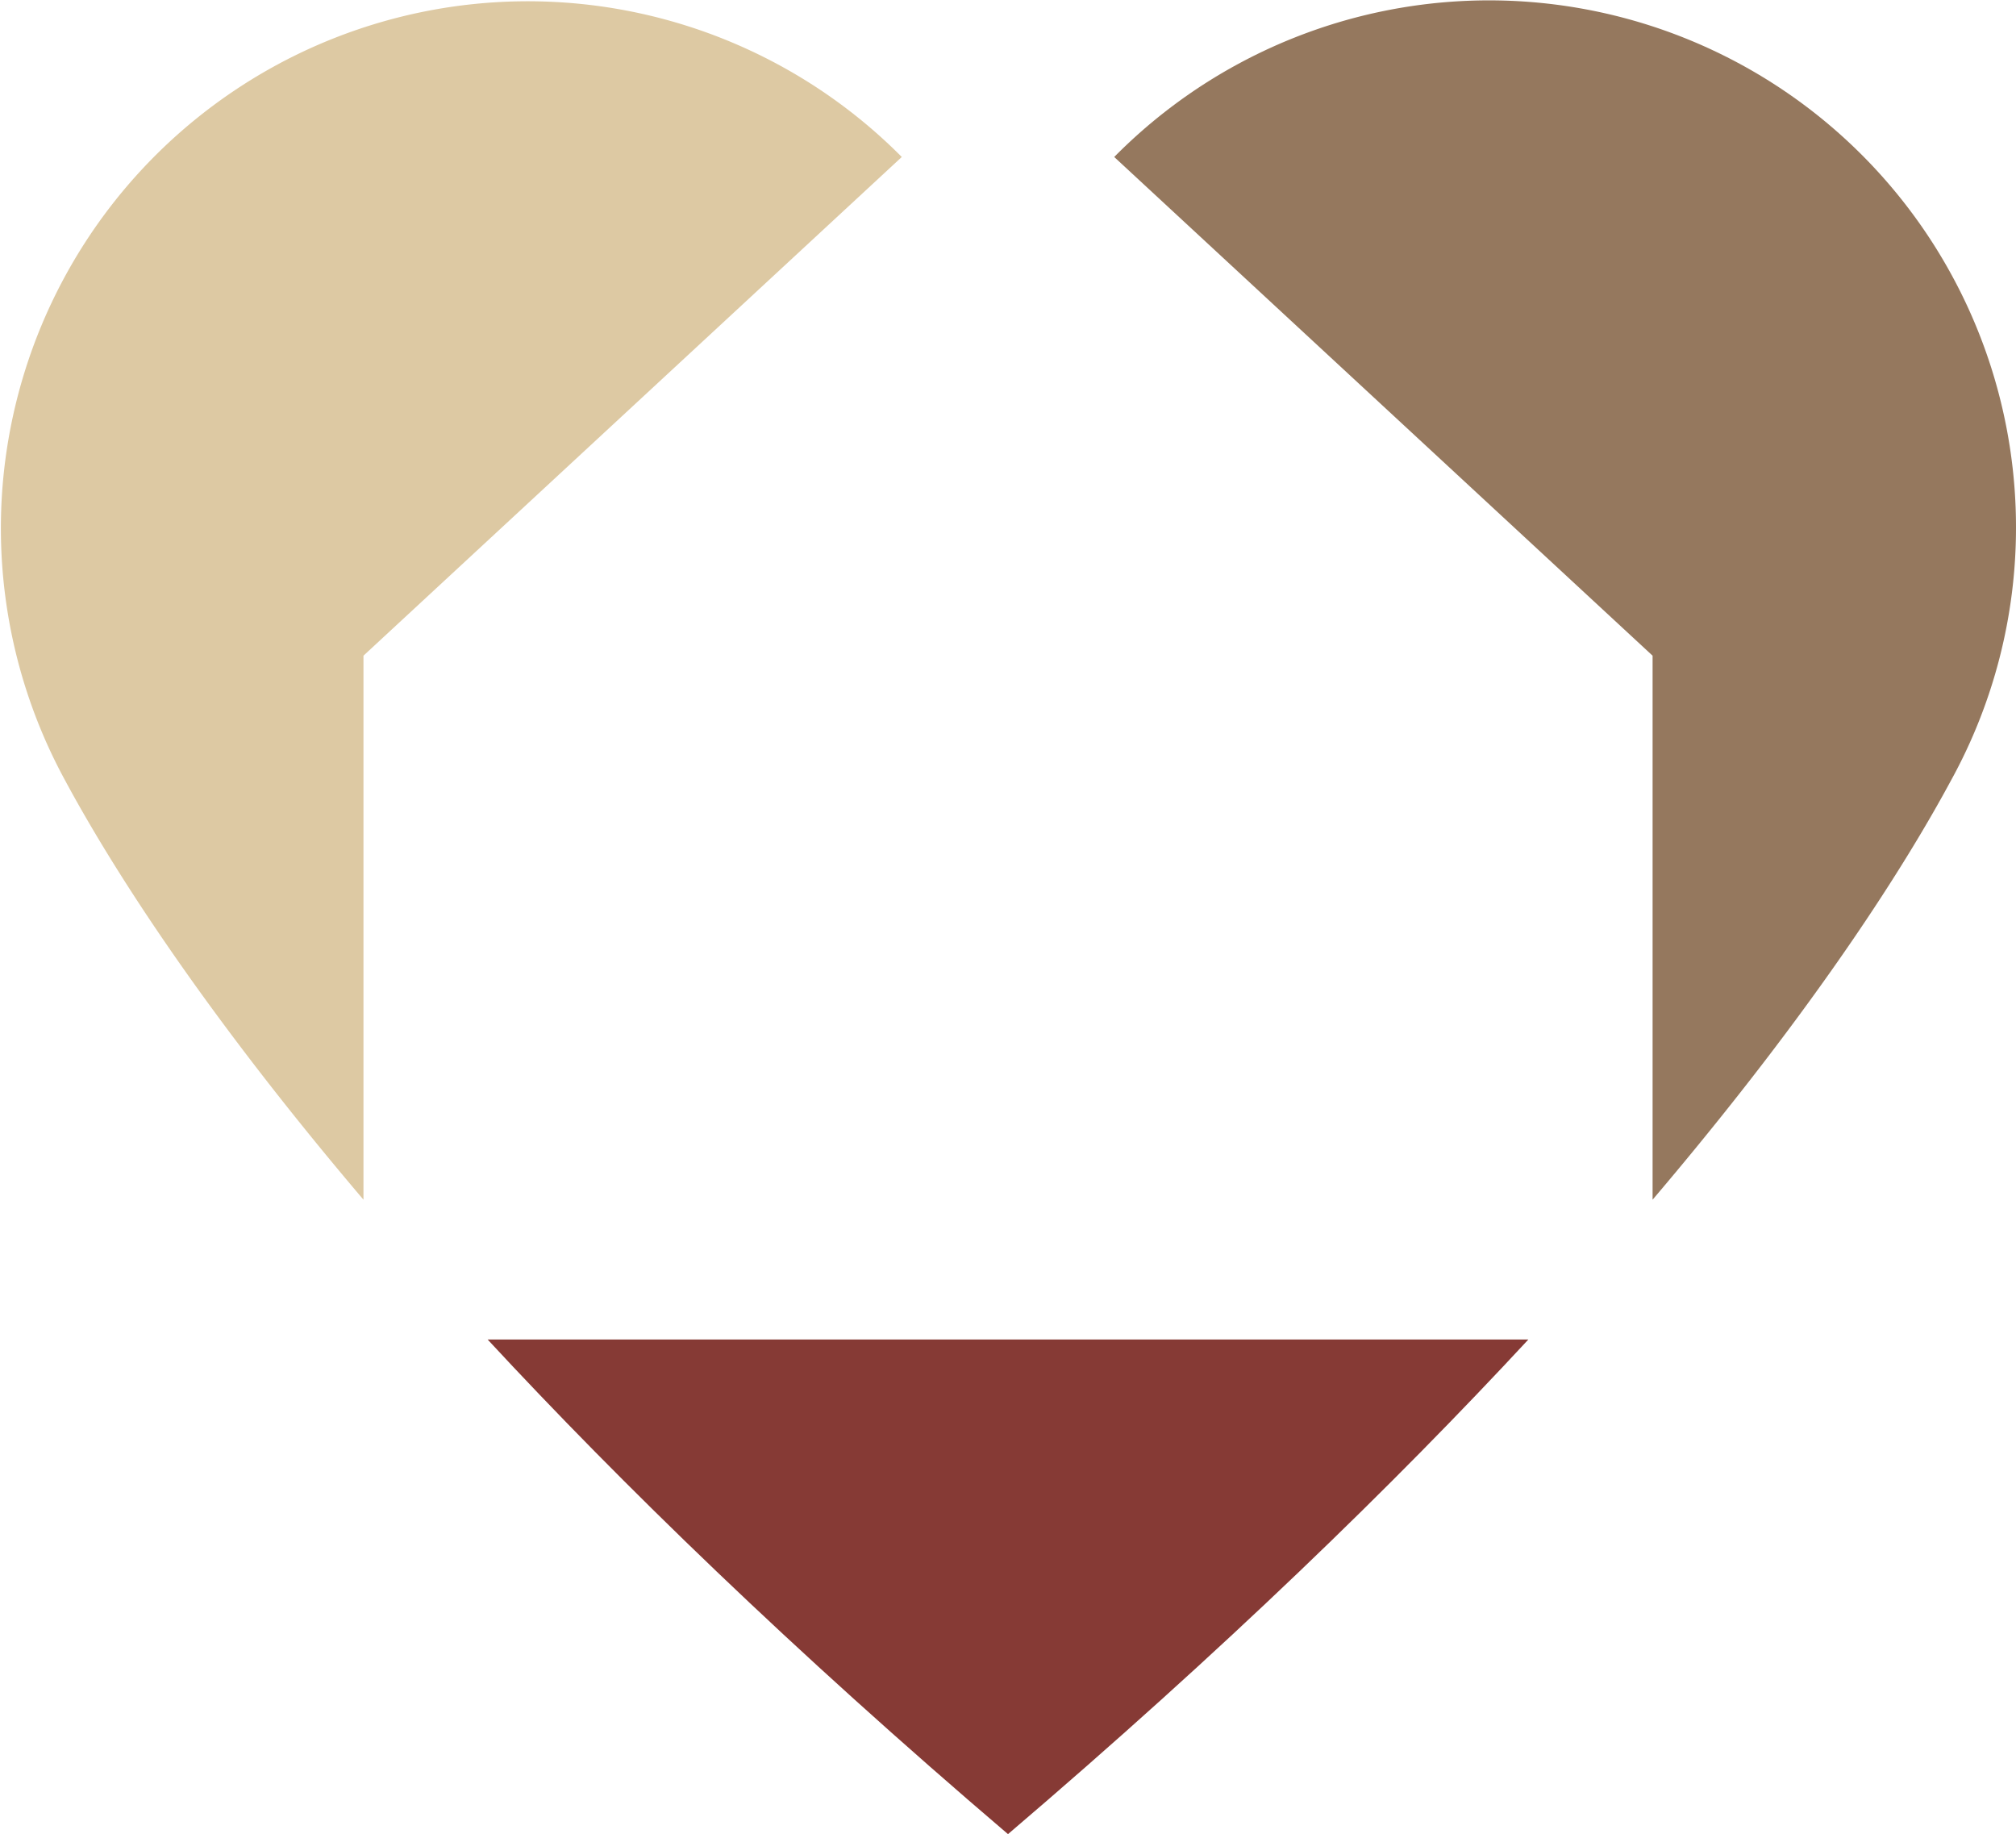
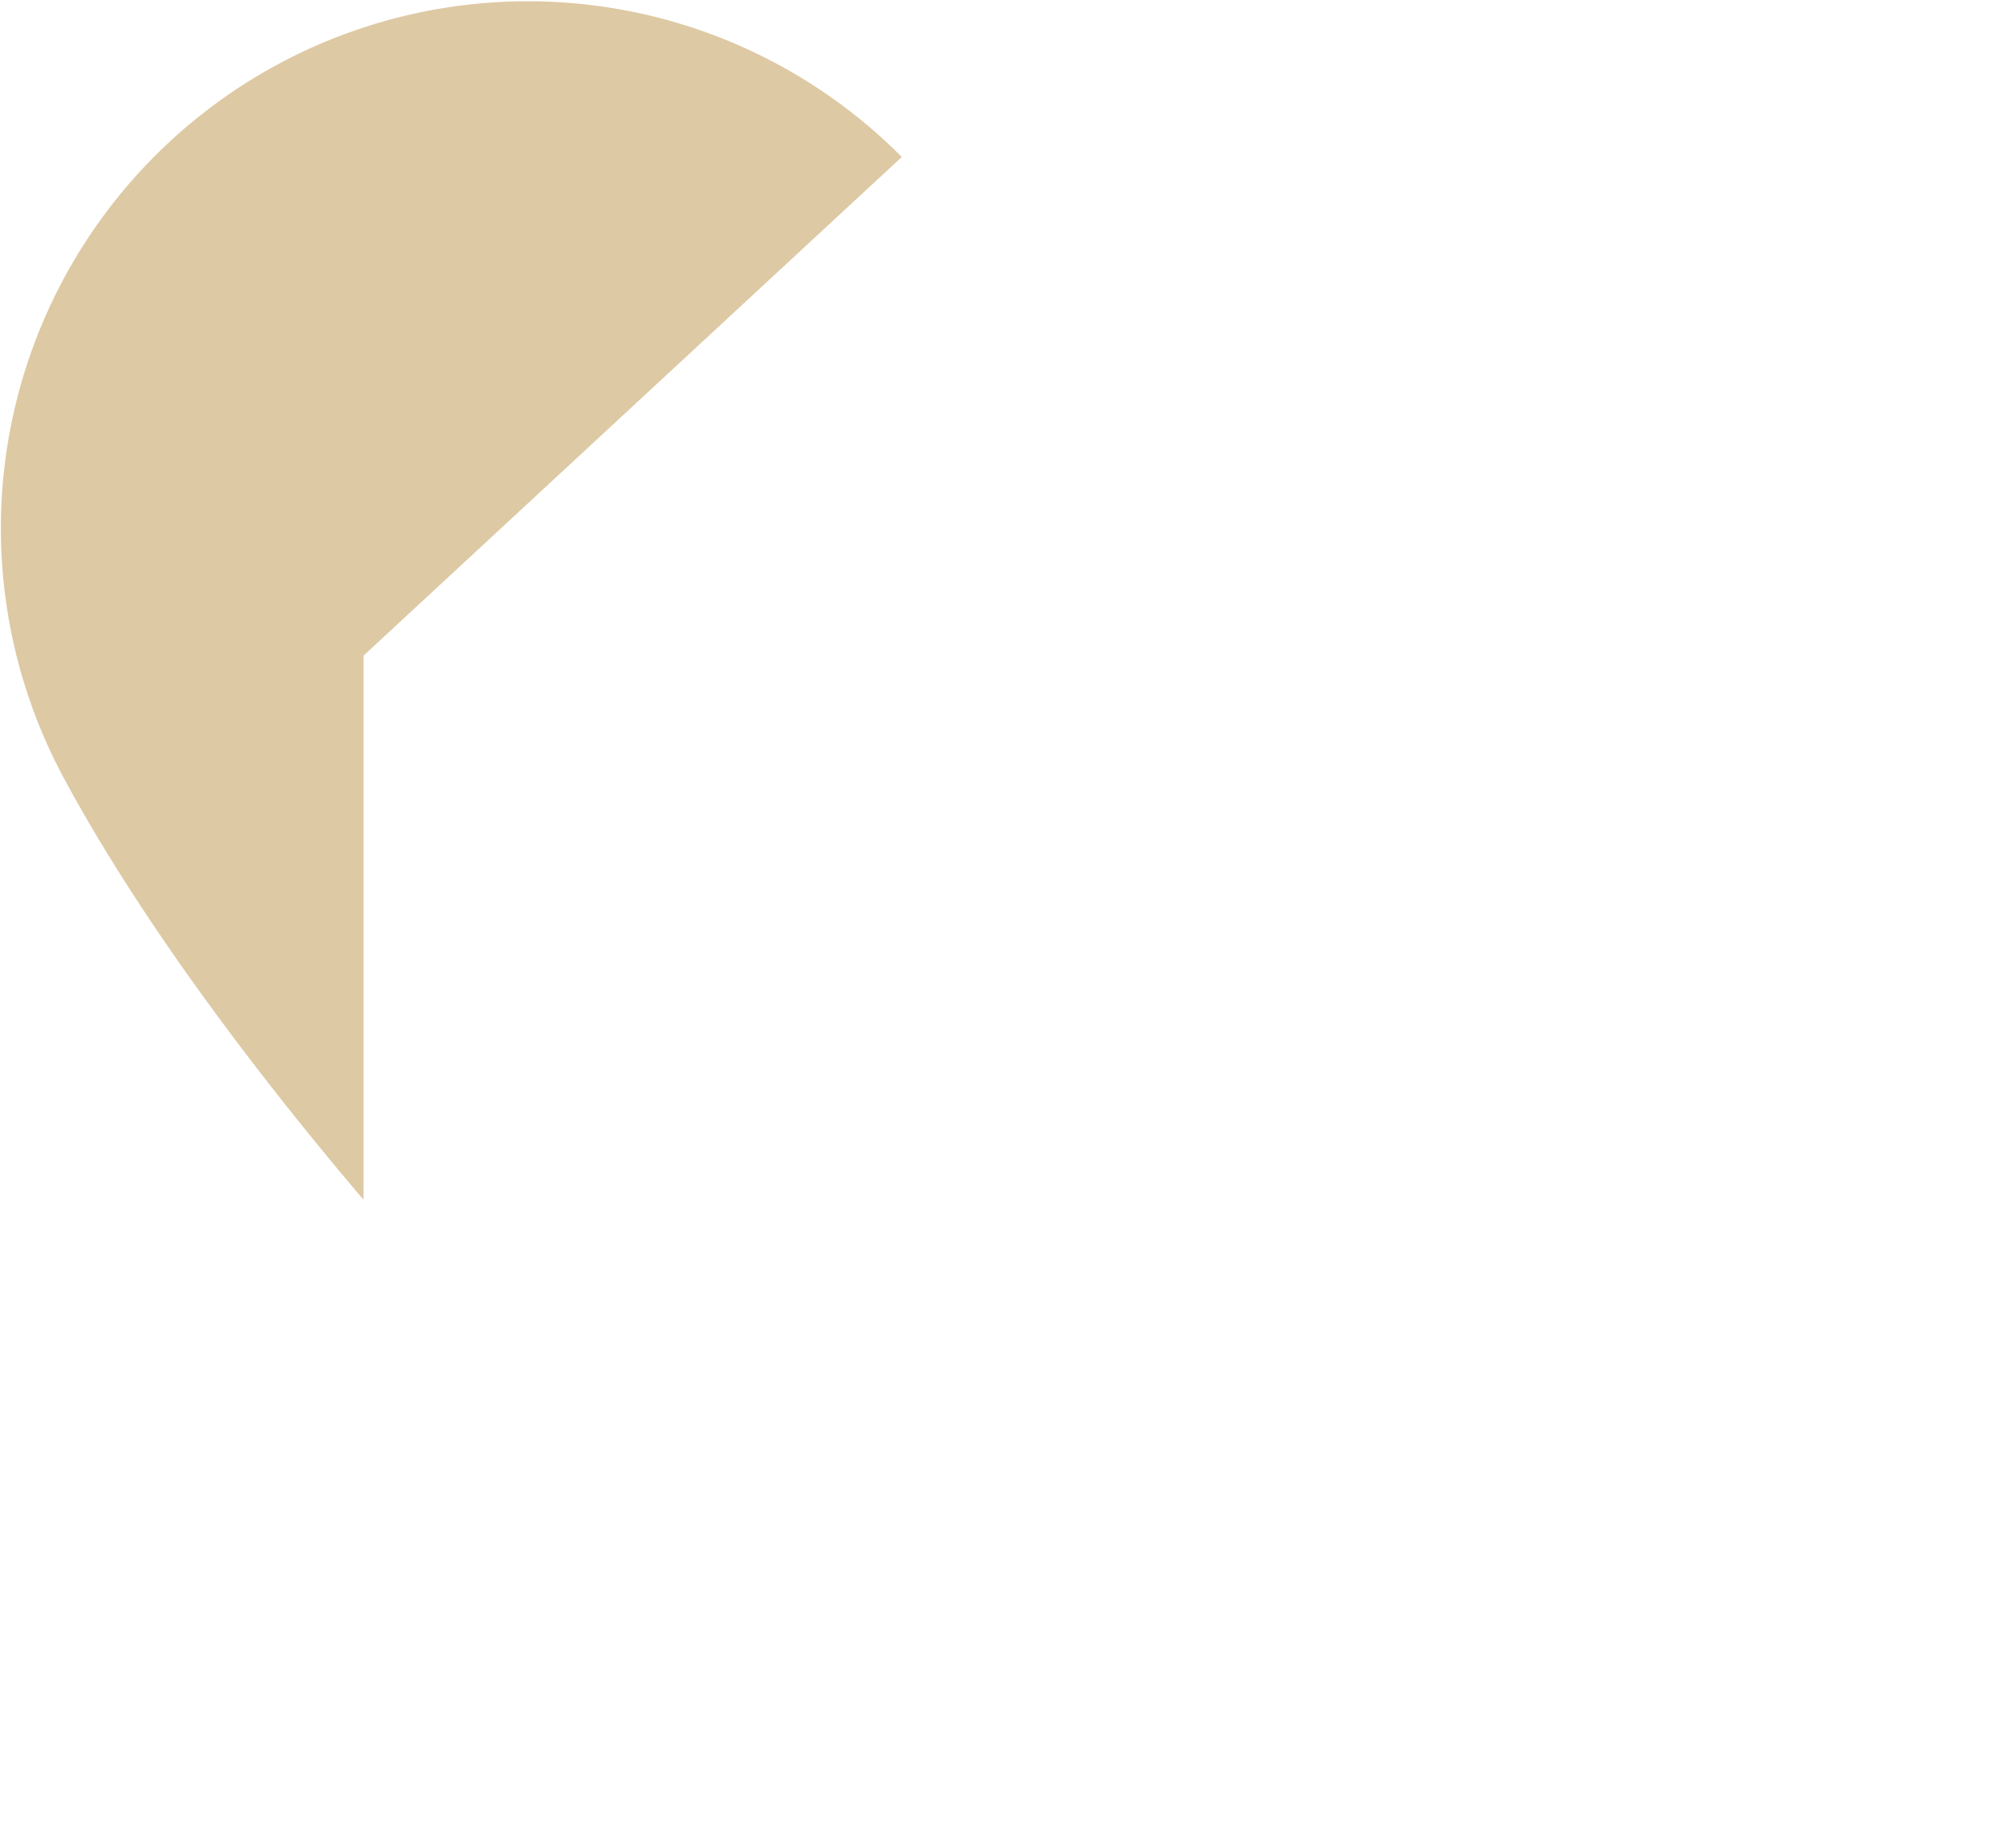
<svg xmlns="http://www.w3.org/2000/svg" viewBox="0 0 340.5 309.74">
  <defs>
    <style>.cls-1{fill:#863a35;}.cls-2{fill:#ddc9a3;}.cls-3{fill:#95785e;}</style>
  </defs>
  <g id="Layer_2" data-name="Layer 2">
    <g id="Layer_1-2" data-name="Layer 1">
-       <path class="cls-1" d="M170.25,309.74h0c36.52-31.15,65.31-59.17,87.89-83.53H82.36C104.94,250.57,133.73,278.59,170.25,309.74Z" />
      <path class="cls-2" d="M152.31,26.51A89,89,0,0,0,11,131.8c7.23,13.44,22.24,37.67,50.39,70.8V110.73Z" />
-       <path class="cls-3" d="M340.5,89A89,89,0,0,0,188.19,26.51l90.93,84.22V202.6c28.16-33.13,43.17-57.36,50.4-70.8A88.53,88.53,0,0,0,340.5,89Z" />
    </g>
  </g>
</svg>